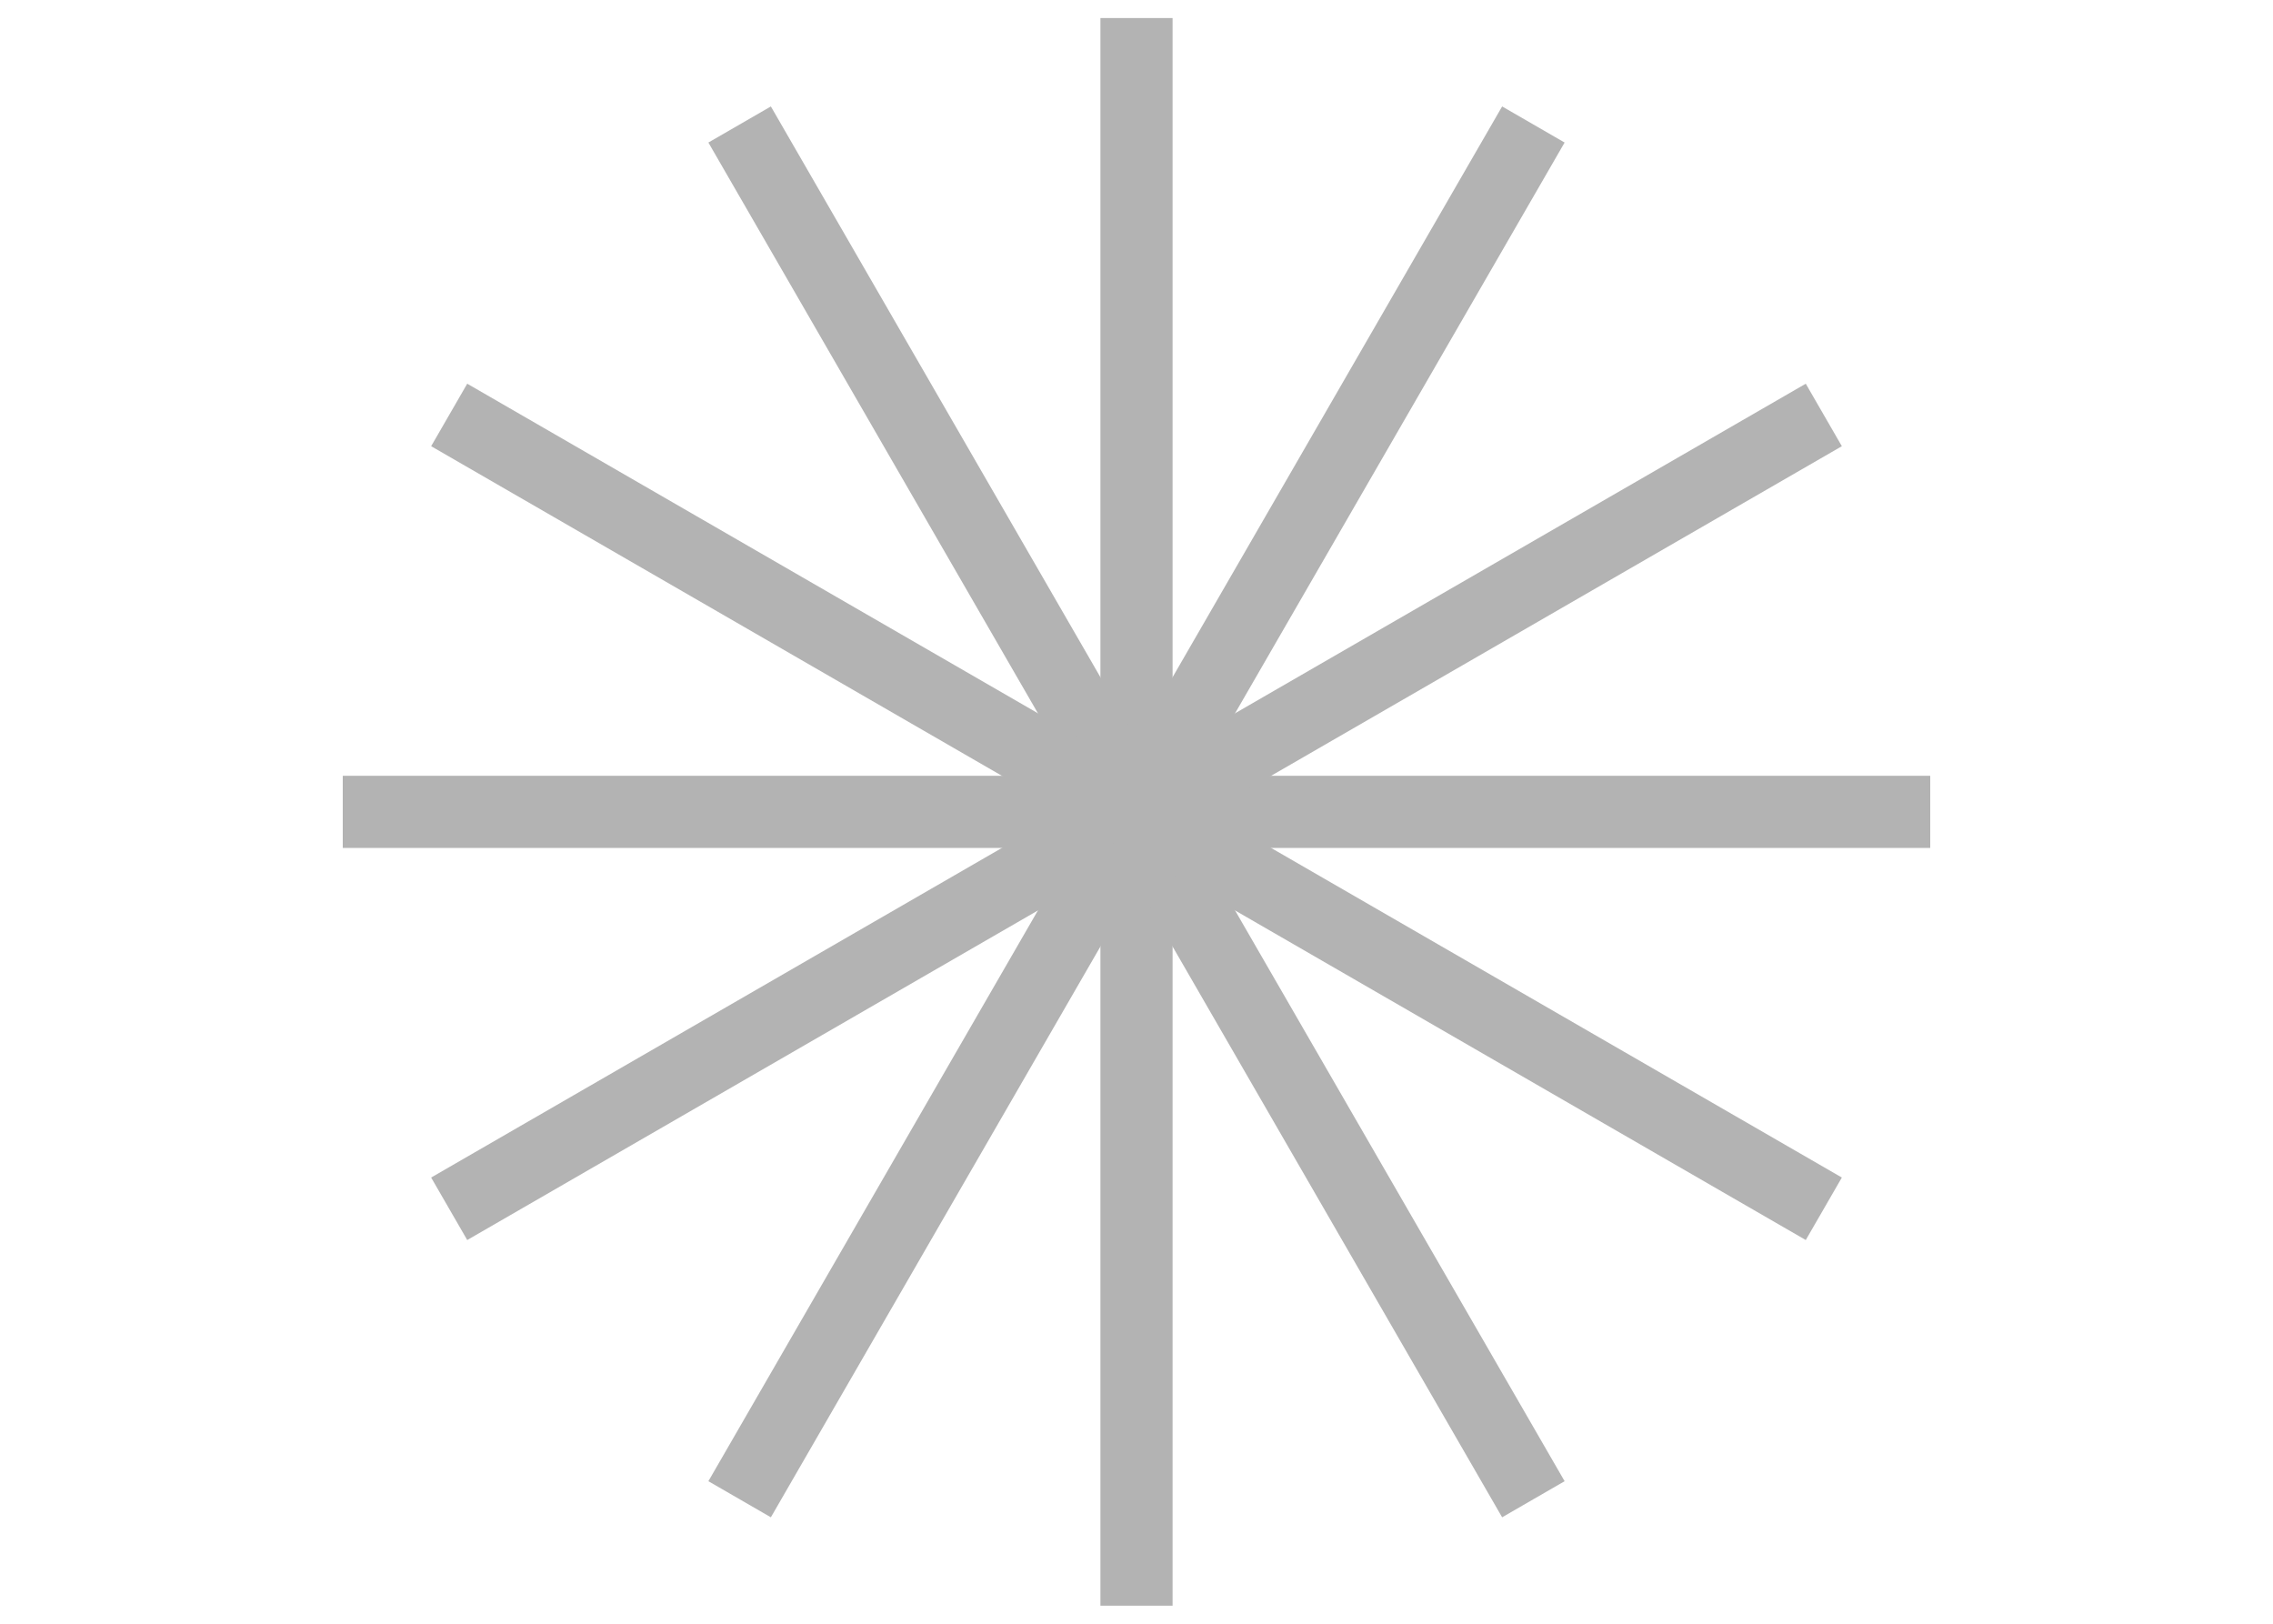
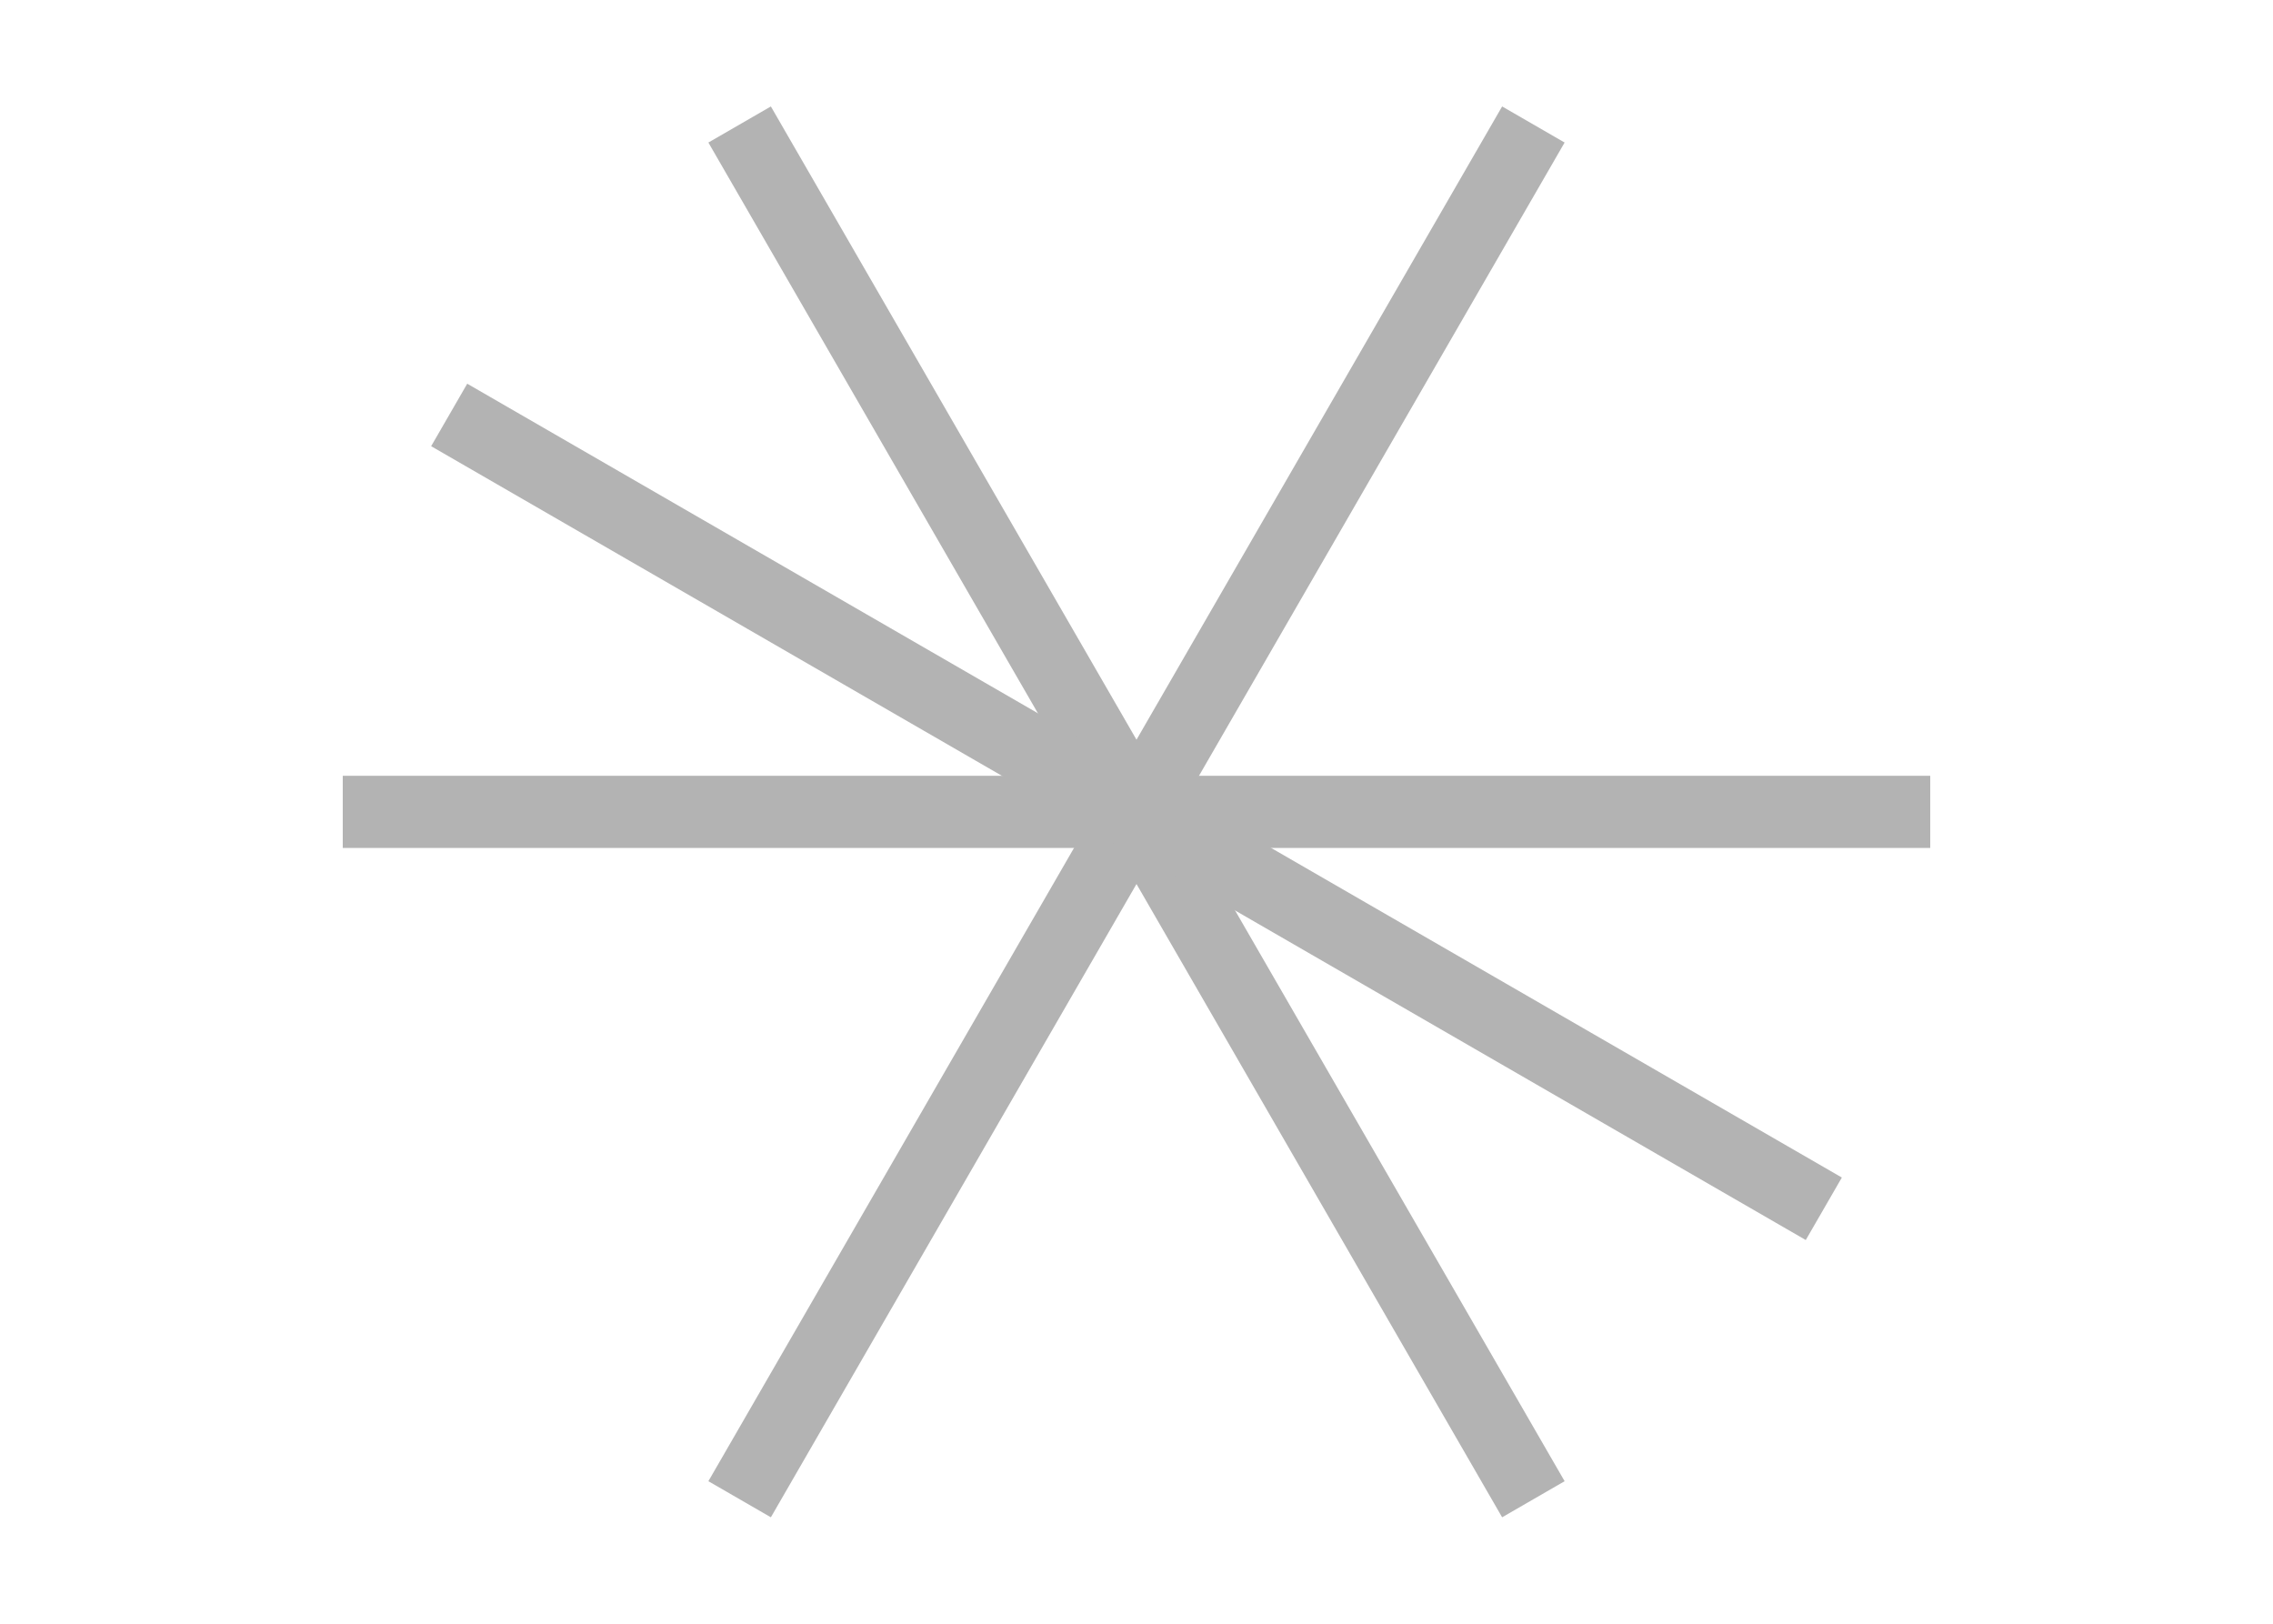
<svg xmlns="http://www.w3.org/2000/svg" xmlns:xlink="http://www.w3.org/1999/xlink" version="1.1" id="Vrstva_1" x="0px" y="0px" viewBox="0 0 63 45" style="enable-background:new 0 0 63 45;" xml:space="preserve">
  <style type="text/css">
	.st0{fill:none;}
	.st1{fill:none;stroke:#B3B3B3;stroke-width:2;stroke-miterlimit:10;}
</style>
  <g>
    <defs>
      <rect id="SVGID_1_" x="12.5" y="3.5" width="38" height="38" />
    </defs>
    <clipPath id="SVGID_2_">
      <use xlink:href="#SVGID_1_" style="overflow:visible;" />
    </clipPath>
  </g>
  <g>
    <line class="st0" x1="9.5" y1="22.5" x2="53.5" y2="22.5" />
    <line class="st1" x1="9.5" y1="22.5" x2="53.5" y2="22.5" />
-     <line class="st1" x1="12.45" y1="33.5" x2="50.55" y2="11.5" />
    <line class="st1" x1="20.5" y1="41.55" x2="42.5" y2="3.45" />
-     <line class="st1" x1="31.5" y1="44.5" x2="31.5" y2="0.5" />
    <line class="st1" x1="42.5" y1="41.55" x2="20.5" y2="3.45" />
    <line class="st1" x1="50.55" y1="33.5" x2="12.45" y2="11.5" />
  </g>
</svg>